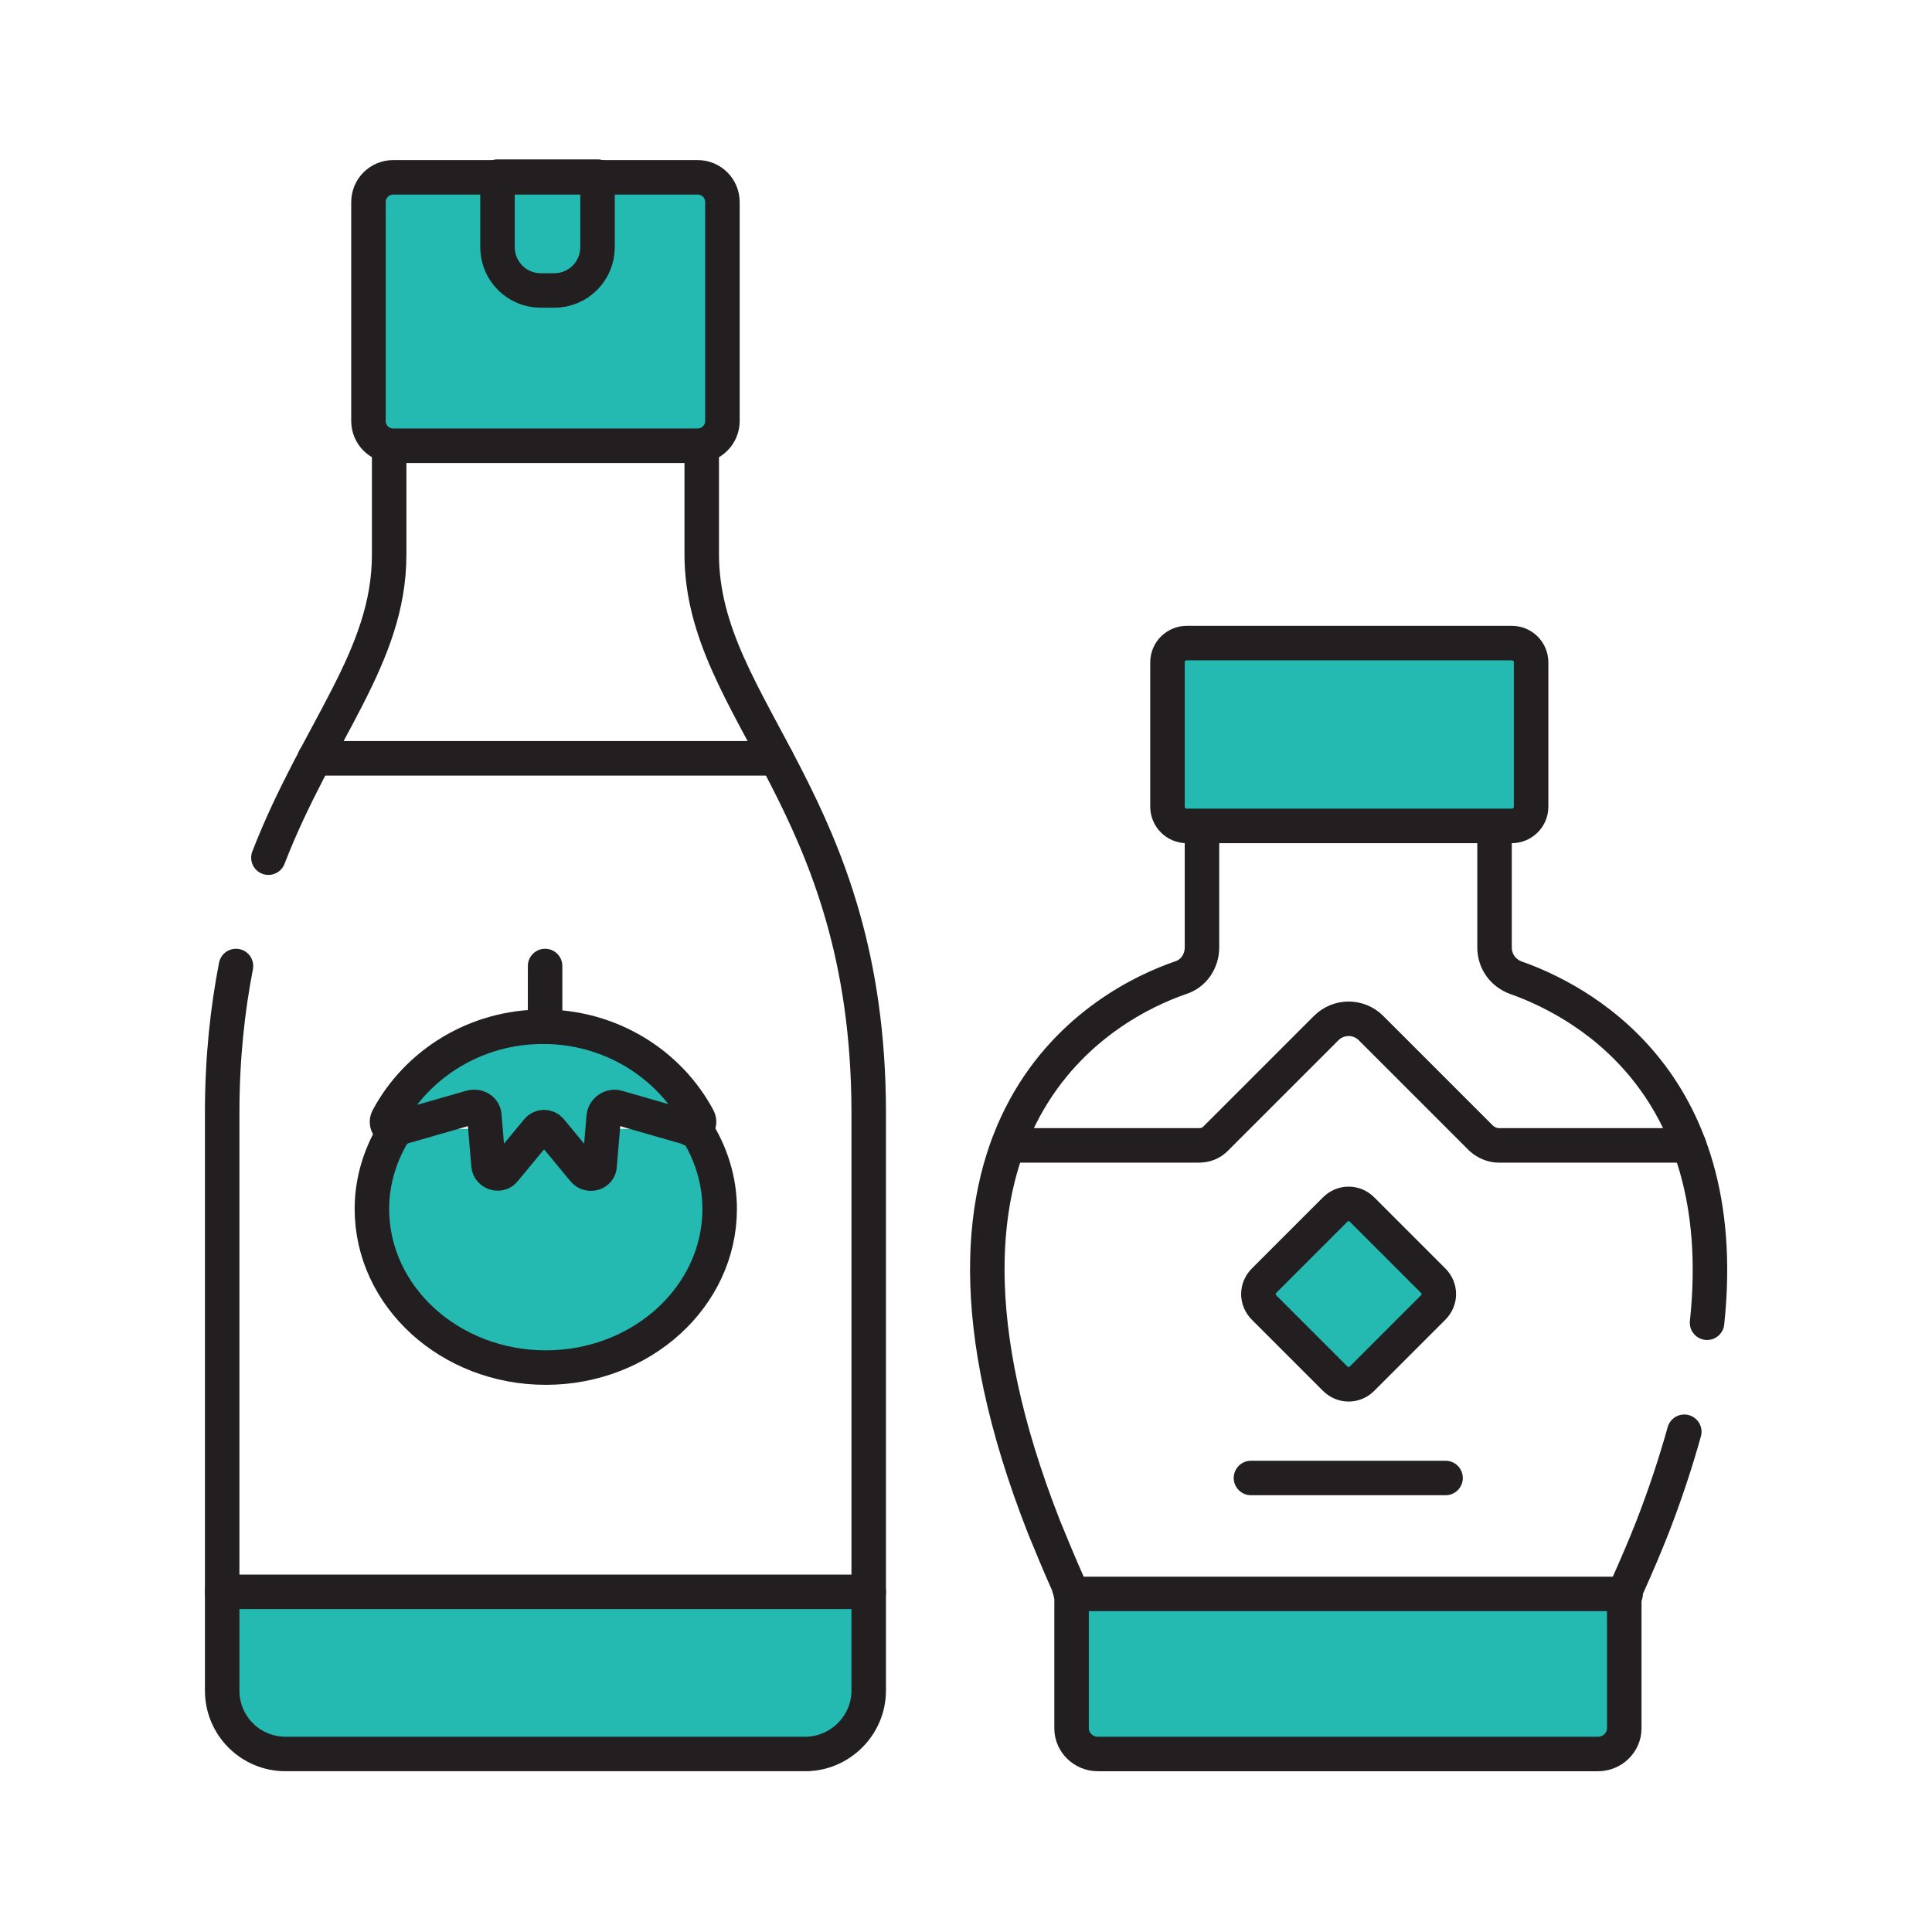
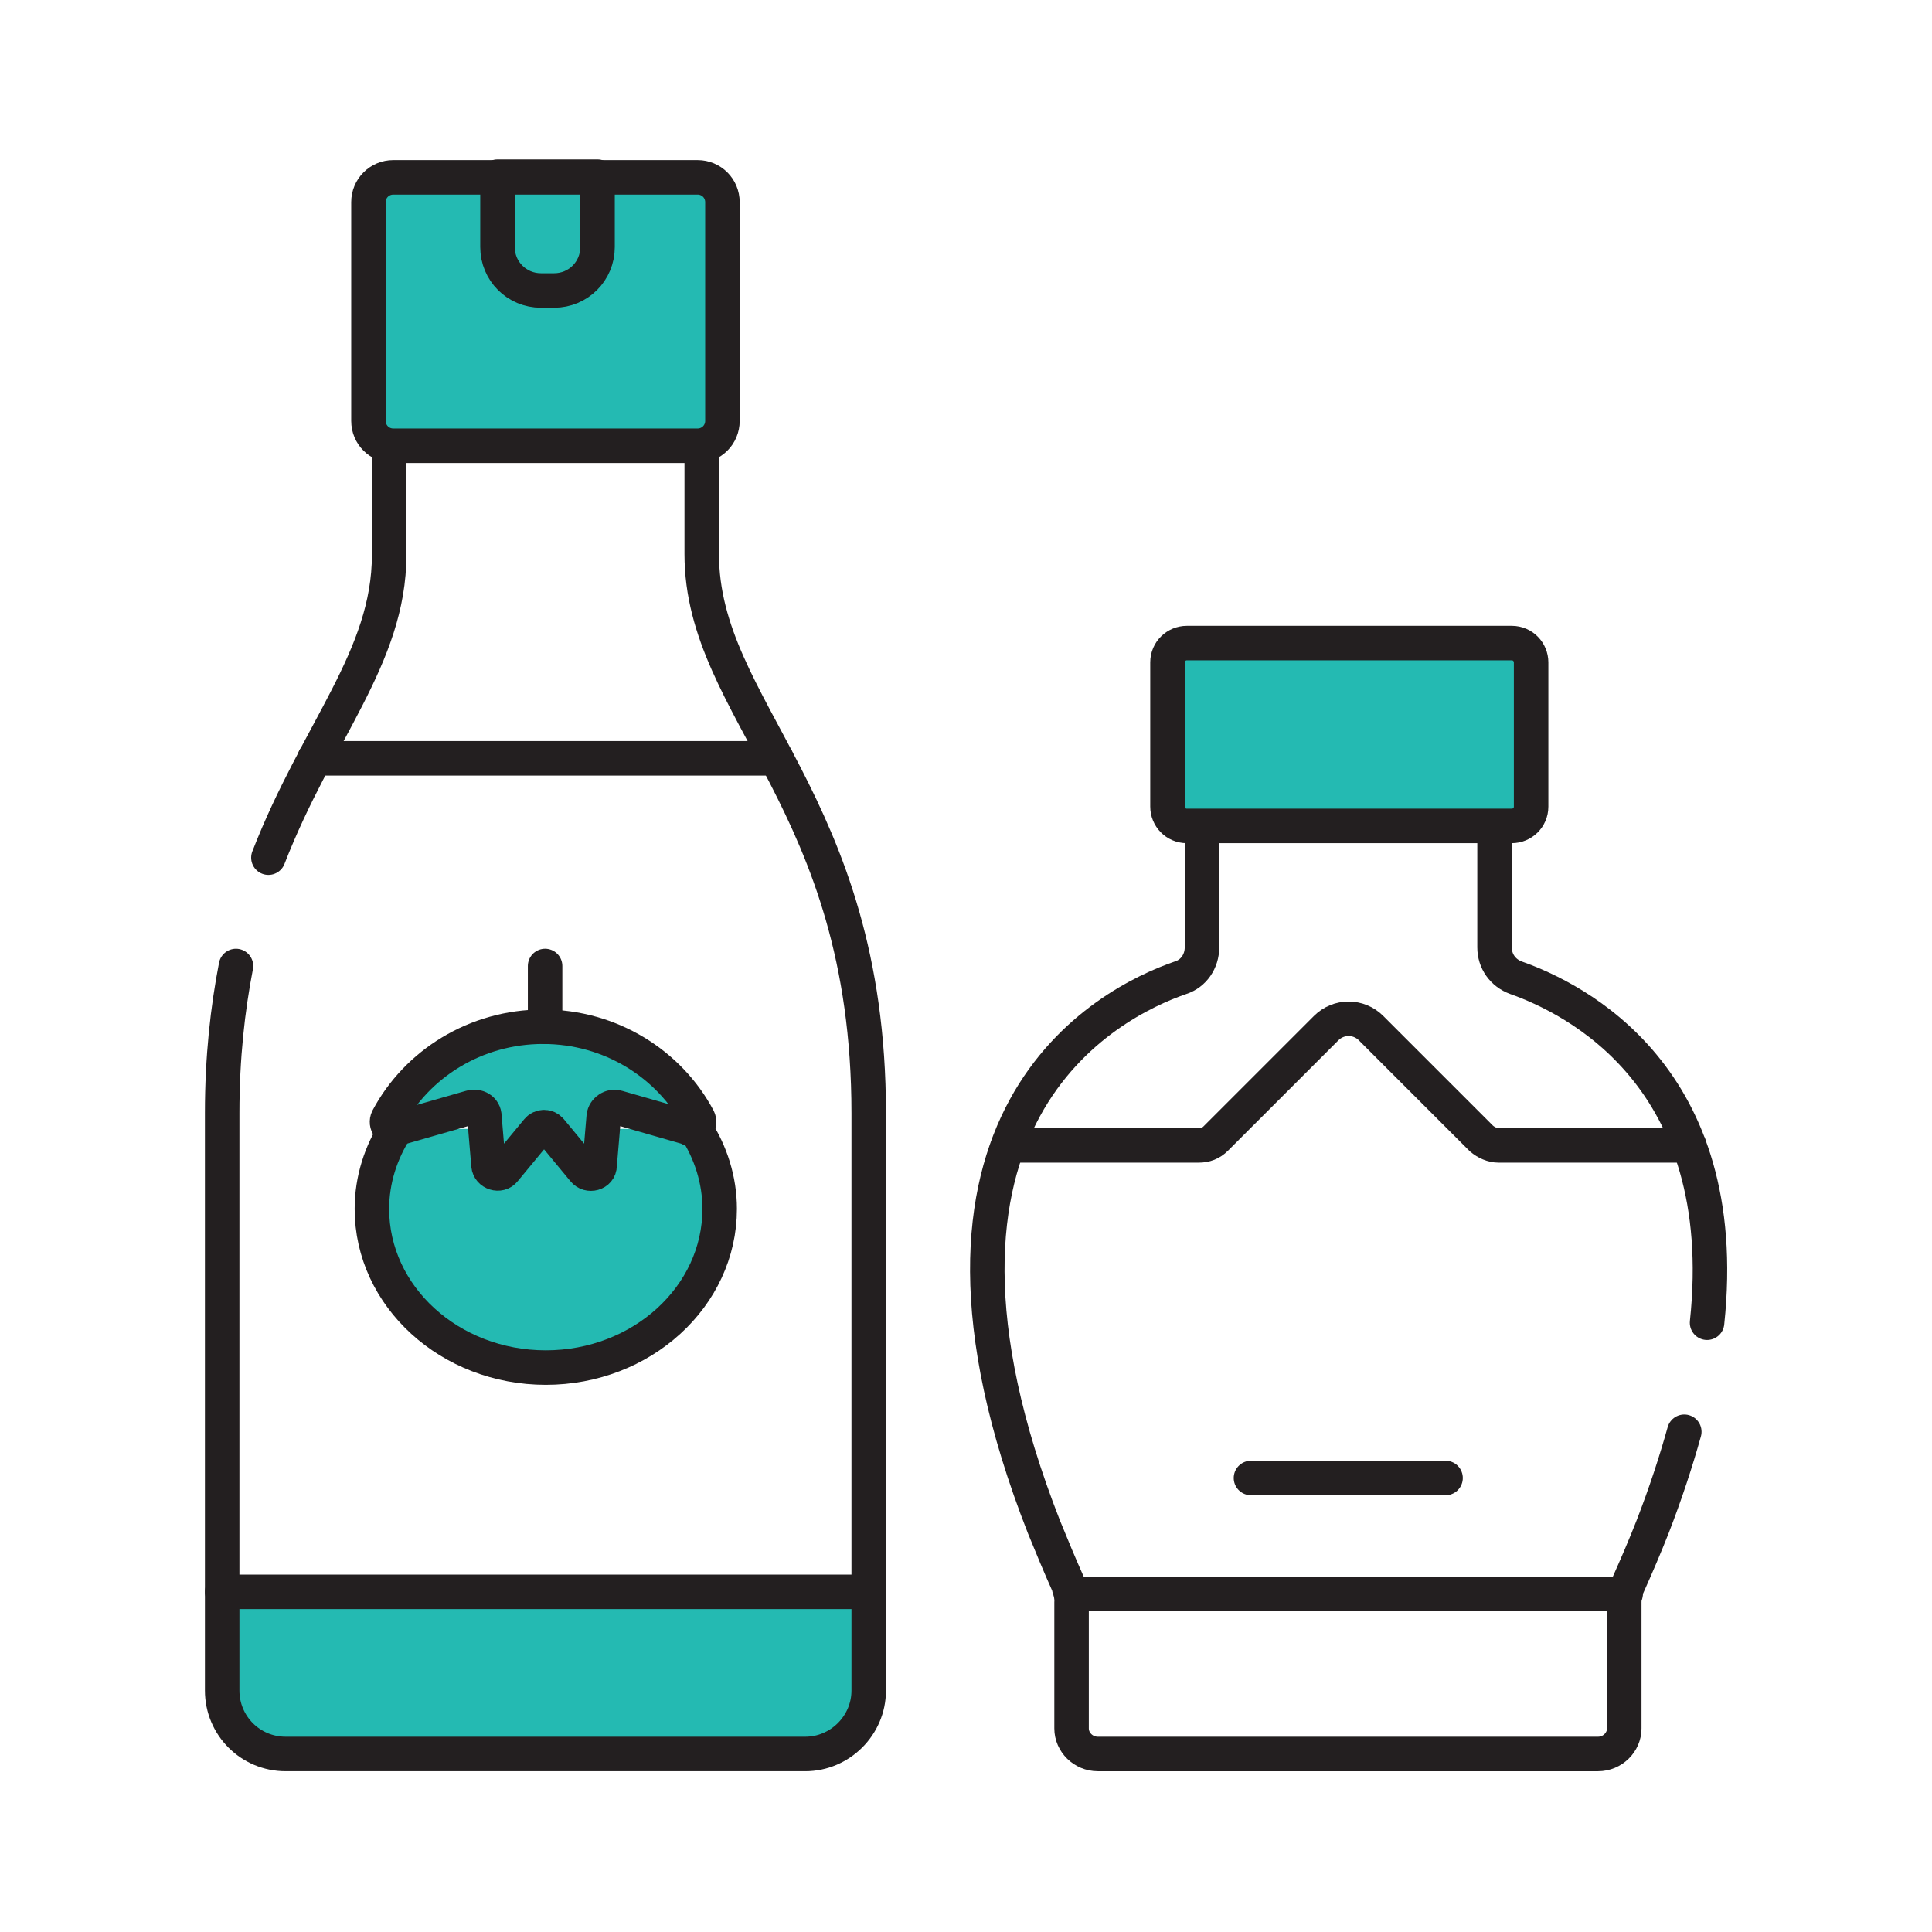
<svg xmlns="http://www.w3.org/2000/svg" id="Layer_1" viewBox="0 0 28 28">
  <defs>
    <style>
      .cls-1, .cls-2 {
        fill: #24bab2;
      }

      .cls-1, .cls-3 {
        stroke: #231f20;
        stroke-linecap: round;
        stroke-linejoin: round;
        stroke-width: .5px;
      }

      .cls-3 {
        fill: none;
      }
    </style>
  </defs>
  <path class="cls-2" d="M12.59,23.07v1.43c0,.51-.42.92-.92.92h-7.53c-.51,0-.92-.41-.92-.92v-1.43h9.37Z" />
-   <path class="cls-2" d="M23.56,23.1s-.01.08-.01.12v1.83c0,.2-.17.37-.38.37h-7.25c-.21,0-.38-.17-.38-.37v-1.83s0-.08,0-.12h8.03Z" />
  <g>
    <path class="cls-1" d="M10.08,16.36c.22.34.35.74.35,1.16,0,1.27-1.13,2.3-2.52,2.3s-2.52-1.03-2.52-2.3c0-.42.13-.82.35-1.16" />
    <path class="cls-1" d="M10.03,16.36l-1.08-.31c-.09-.03-.19.04-.2.13l-.06.71c0,.12-.16.16-.23.07l-.48-.58c-.05-.06-.14-.06-.19,0l-.48.58c-.07.09-.22.04-.23-.07l-.06-.71c0-.1-.1-.16-.2-.13l-1.08.31c-.09.03-.16-.07-.12-.15.42-.79,1.27-1.33,2.25-1.33s1.83.54,2.25,1.33c.04.08-.03.17-.12.15Z" />
    <line class="cls-1" x1="7.9" y1="14.88" x2="7.9" y2="14" />
  </g>
  <path class="cls-3" d="M5.64,6.45v1.59c0,1.49-1.04,2.56-1.75,4.39" />
  <path class="cls-3" d="M10.17,6.45v1.58c0,2.27,2.42,3.58,2.42,8.1v8.37c0,.51-.42.92-.92.92h-7.53c-.51,0-.92-.41-.92-.92v-8.37c0-.81.08-1.51.2-2.13" />
  <path class="cls-1" d="M10.11,6.46h-4.41c-.2,0-.36-.16-.36-.36v-3.17c0-.2.16-.36.36-.36h4.41c.2,0,.36.16.36.36v3.17c0,.2-.16.36-.36.36Z" />
  <path class="cls-3" d="M8.04,4.21h-.2c-.35,0-.63-.28-.63-.63v-1.02h1.45v1.02c0,.35-.28.63-.63.63Z" />
  <line class="cls-3" x1="11.25" y1="10.99" x2="4.56" y2="10.99" />
  <line class="cls-3" x1="12.59" y1="23.07" x2="3.22" y2="23.07" />
  <path class="cls-3" d="M17.42,11.97v1.76c0,.2-.12.38-.31.44-1.05.36-4.31,2.02-1.98,7.96.11.27.23.56.36.85,0,.04.03.08.04.12s0,.08,0,.12v1.83c0,.2.17.37.38.37h7.25c.21,0,.38-.17.38-.37v-1.83s0-.08.01-.12.02-.08.04-.12c.13-.29.25-.57.36-.85.19-.49.34-.95.46-1.38" />
  <path class="cls-3" d="M21.66,11.97v1.76c0,.2.12.37.31.44.85.3,3.15,1.43,2.77,5" />
-   <path class="cls-3" d="M20.6,11.97v-.32c0-.58-.47-1.05-1.05-1.05s-1.05.47-1.05,1.05v.32" />
  <path class="cls-1" d="M16.92,9.6v2.09c0,.15.12.28.28.28h4.71c.15,0,.28-.12.28-.28v-2.09c0-.15-.12-.28-.28-.28h-4.71c-.15,0-.28.12-.28.28Z" />
-   <path class="cls-1" d="M19.35,17.53l-1.03,1.03c-.11.11-.11.28,0,.39l1.03,1.03c.11.11.28.11.39,0l1.03-1.03c.11-.11.11-.28,0-.39l-1.03-1.03c-.11-.11-.28-.11-.39,0Z" />
  <polyline class="cls-3" points="23.56 23.1 15.53 23.1 15.52 23.1" />
  <path class="cls-3" d="M24.48,16.6h-2.76c-.09,0-.18-.04-.25-.1l-1.6-1.6c-.18-.18-.47-.18-.65,0l-1.6,1.6c-.07.07-.15.1-.25.1h-2.76" />
  <line class="cls-3" x1="18.13" y1="21.42" x2="20.95" y2="21.42" />
</svg>